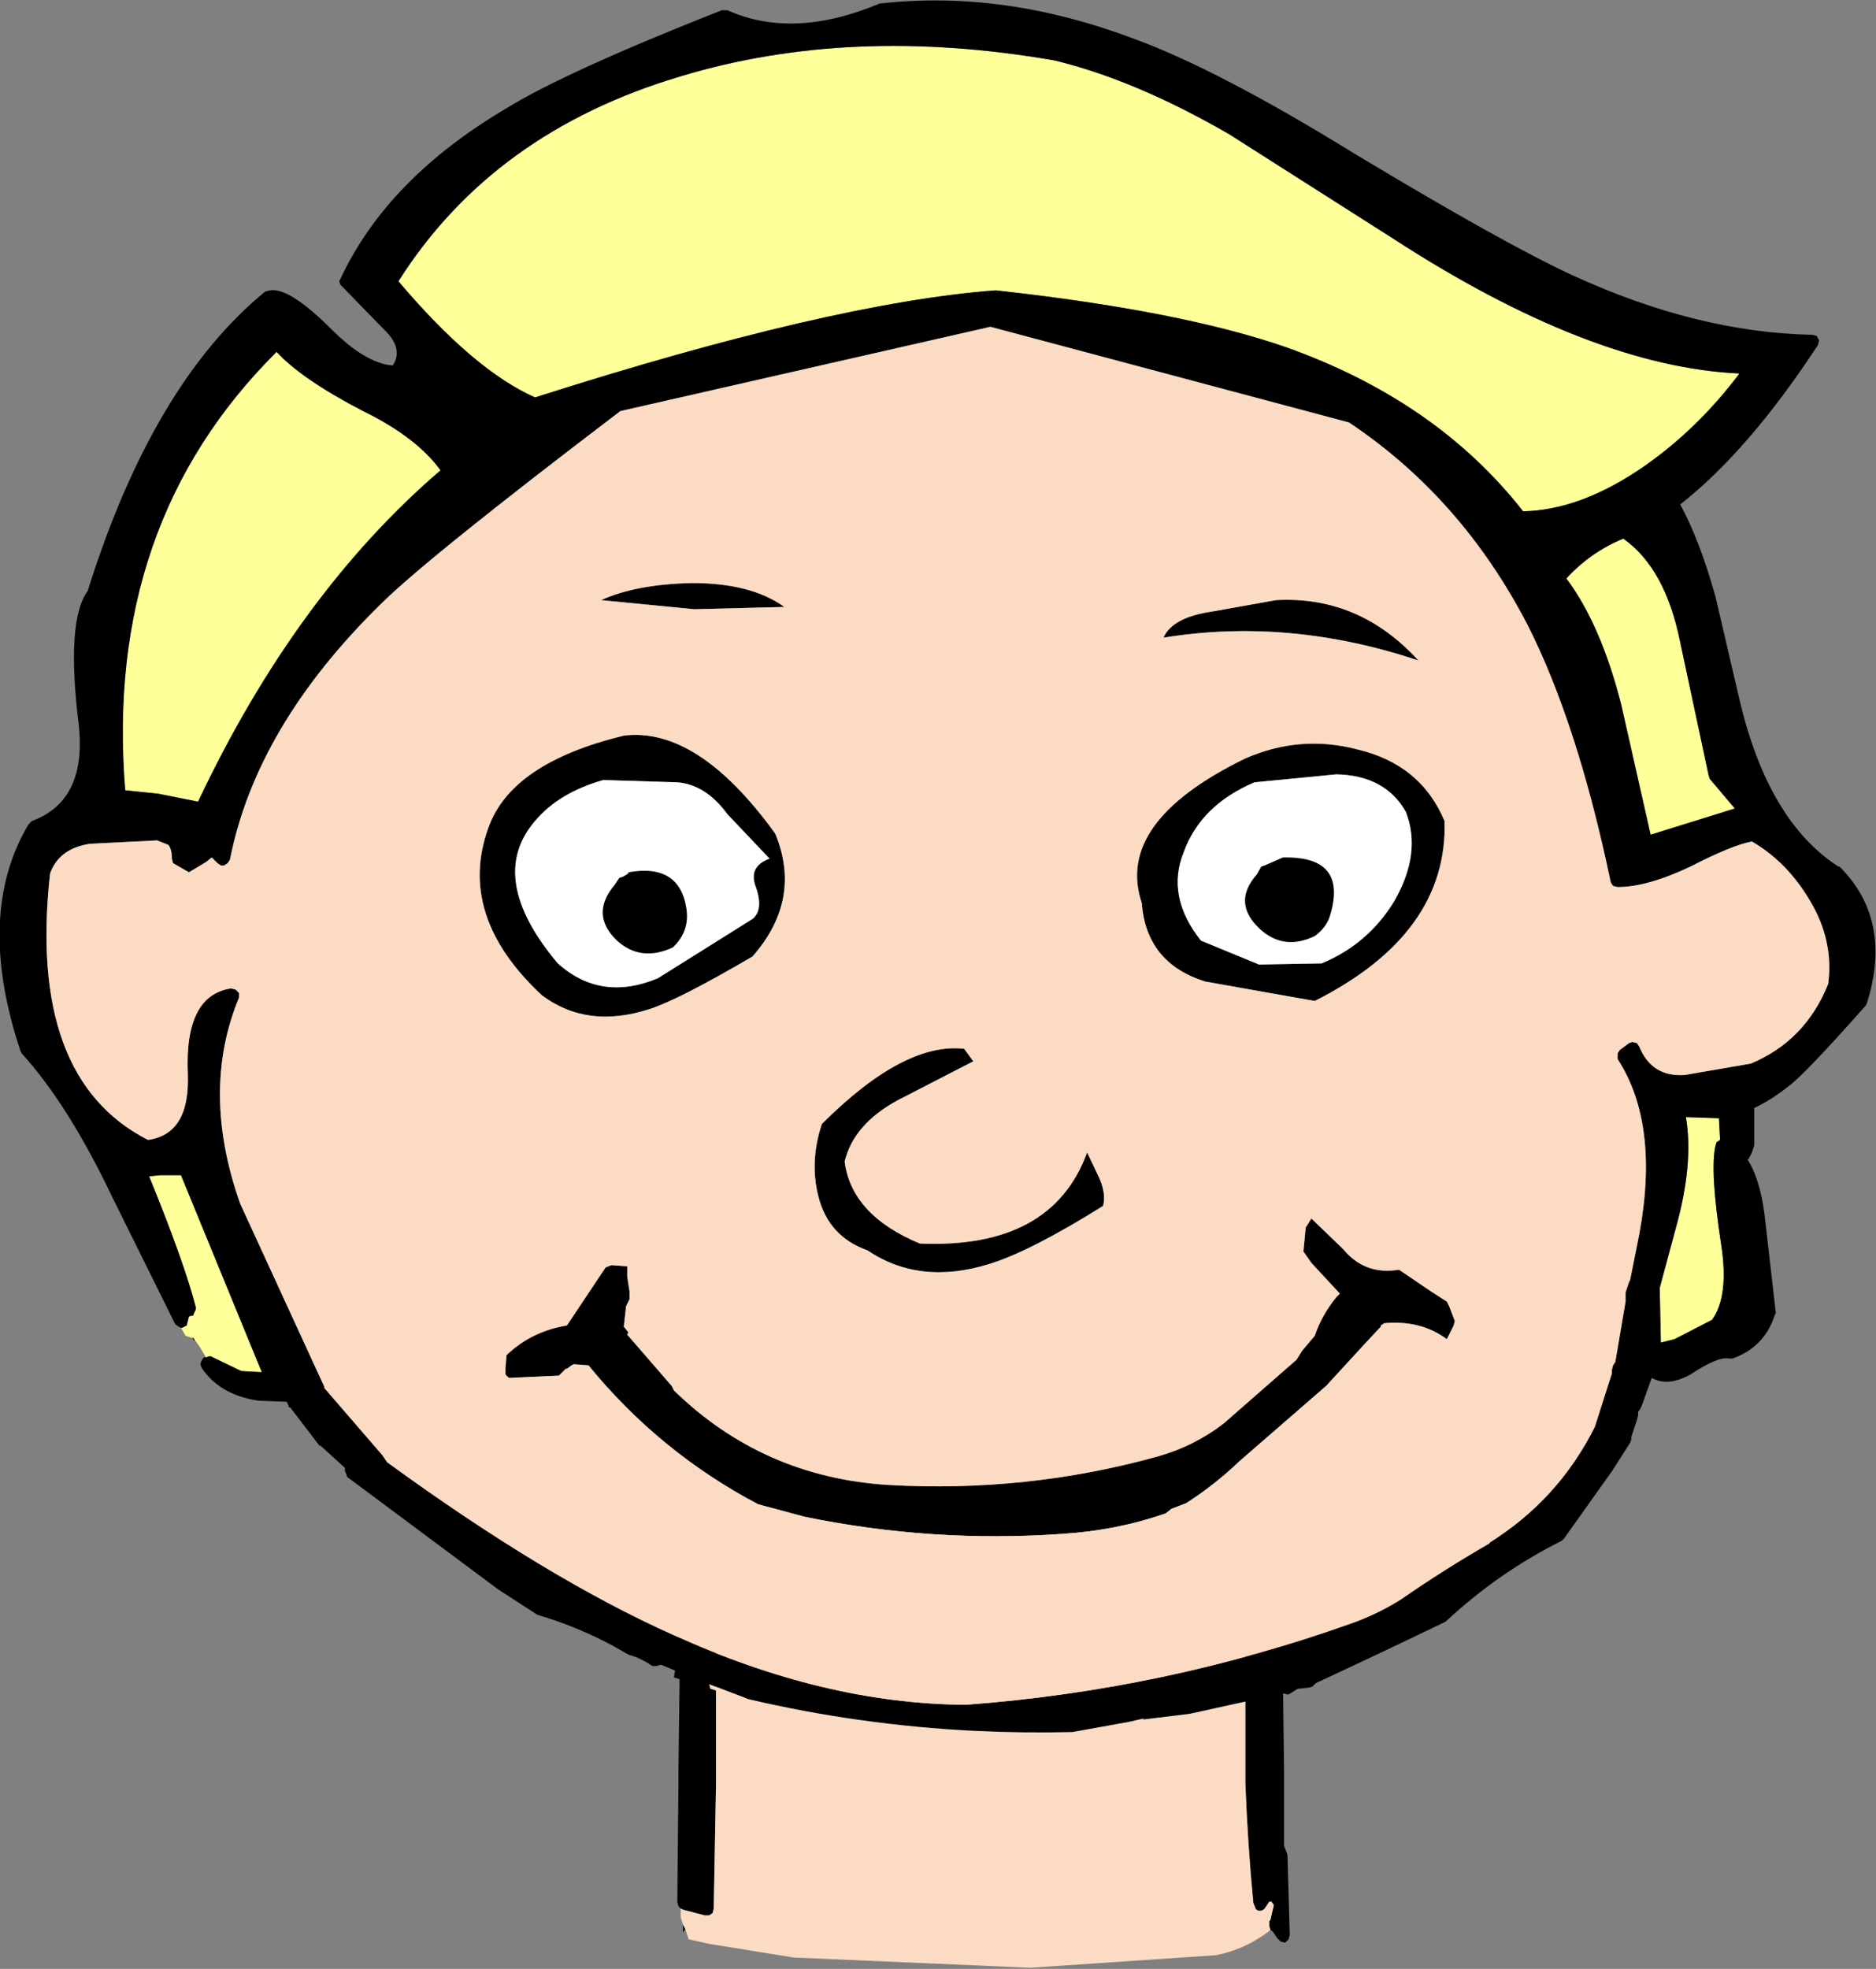
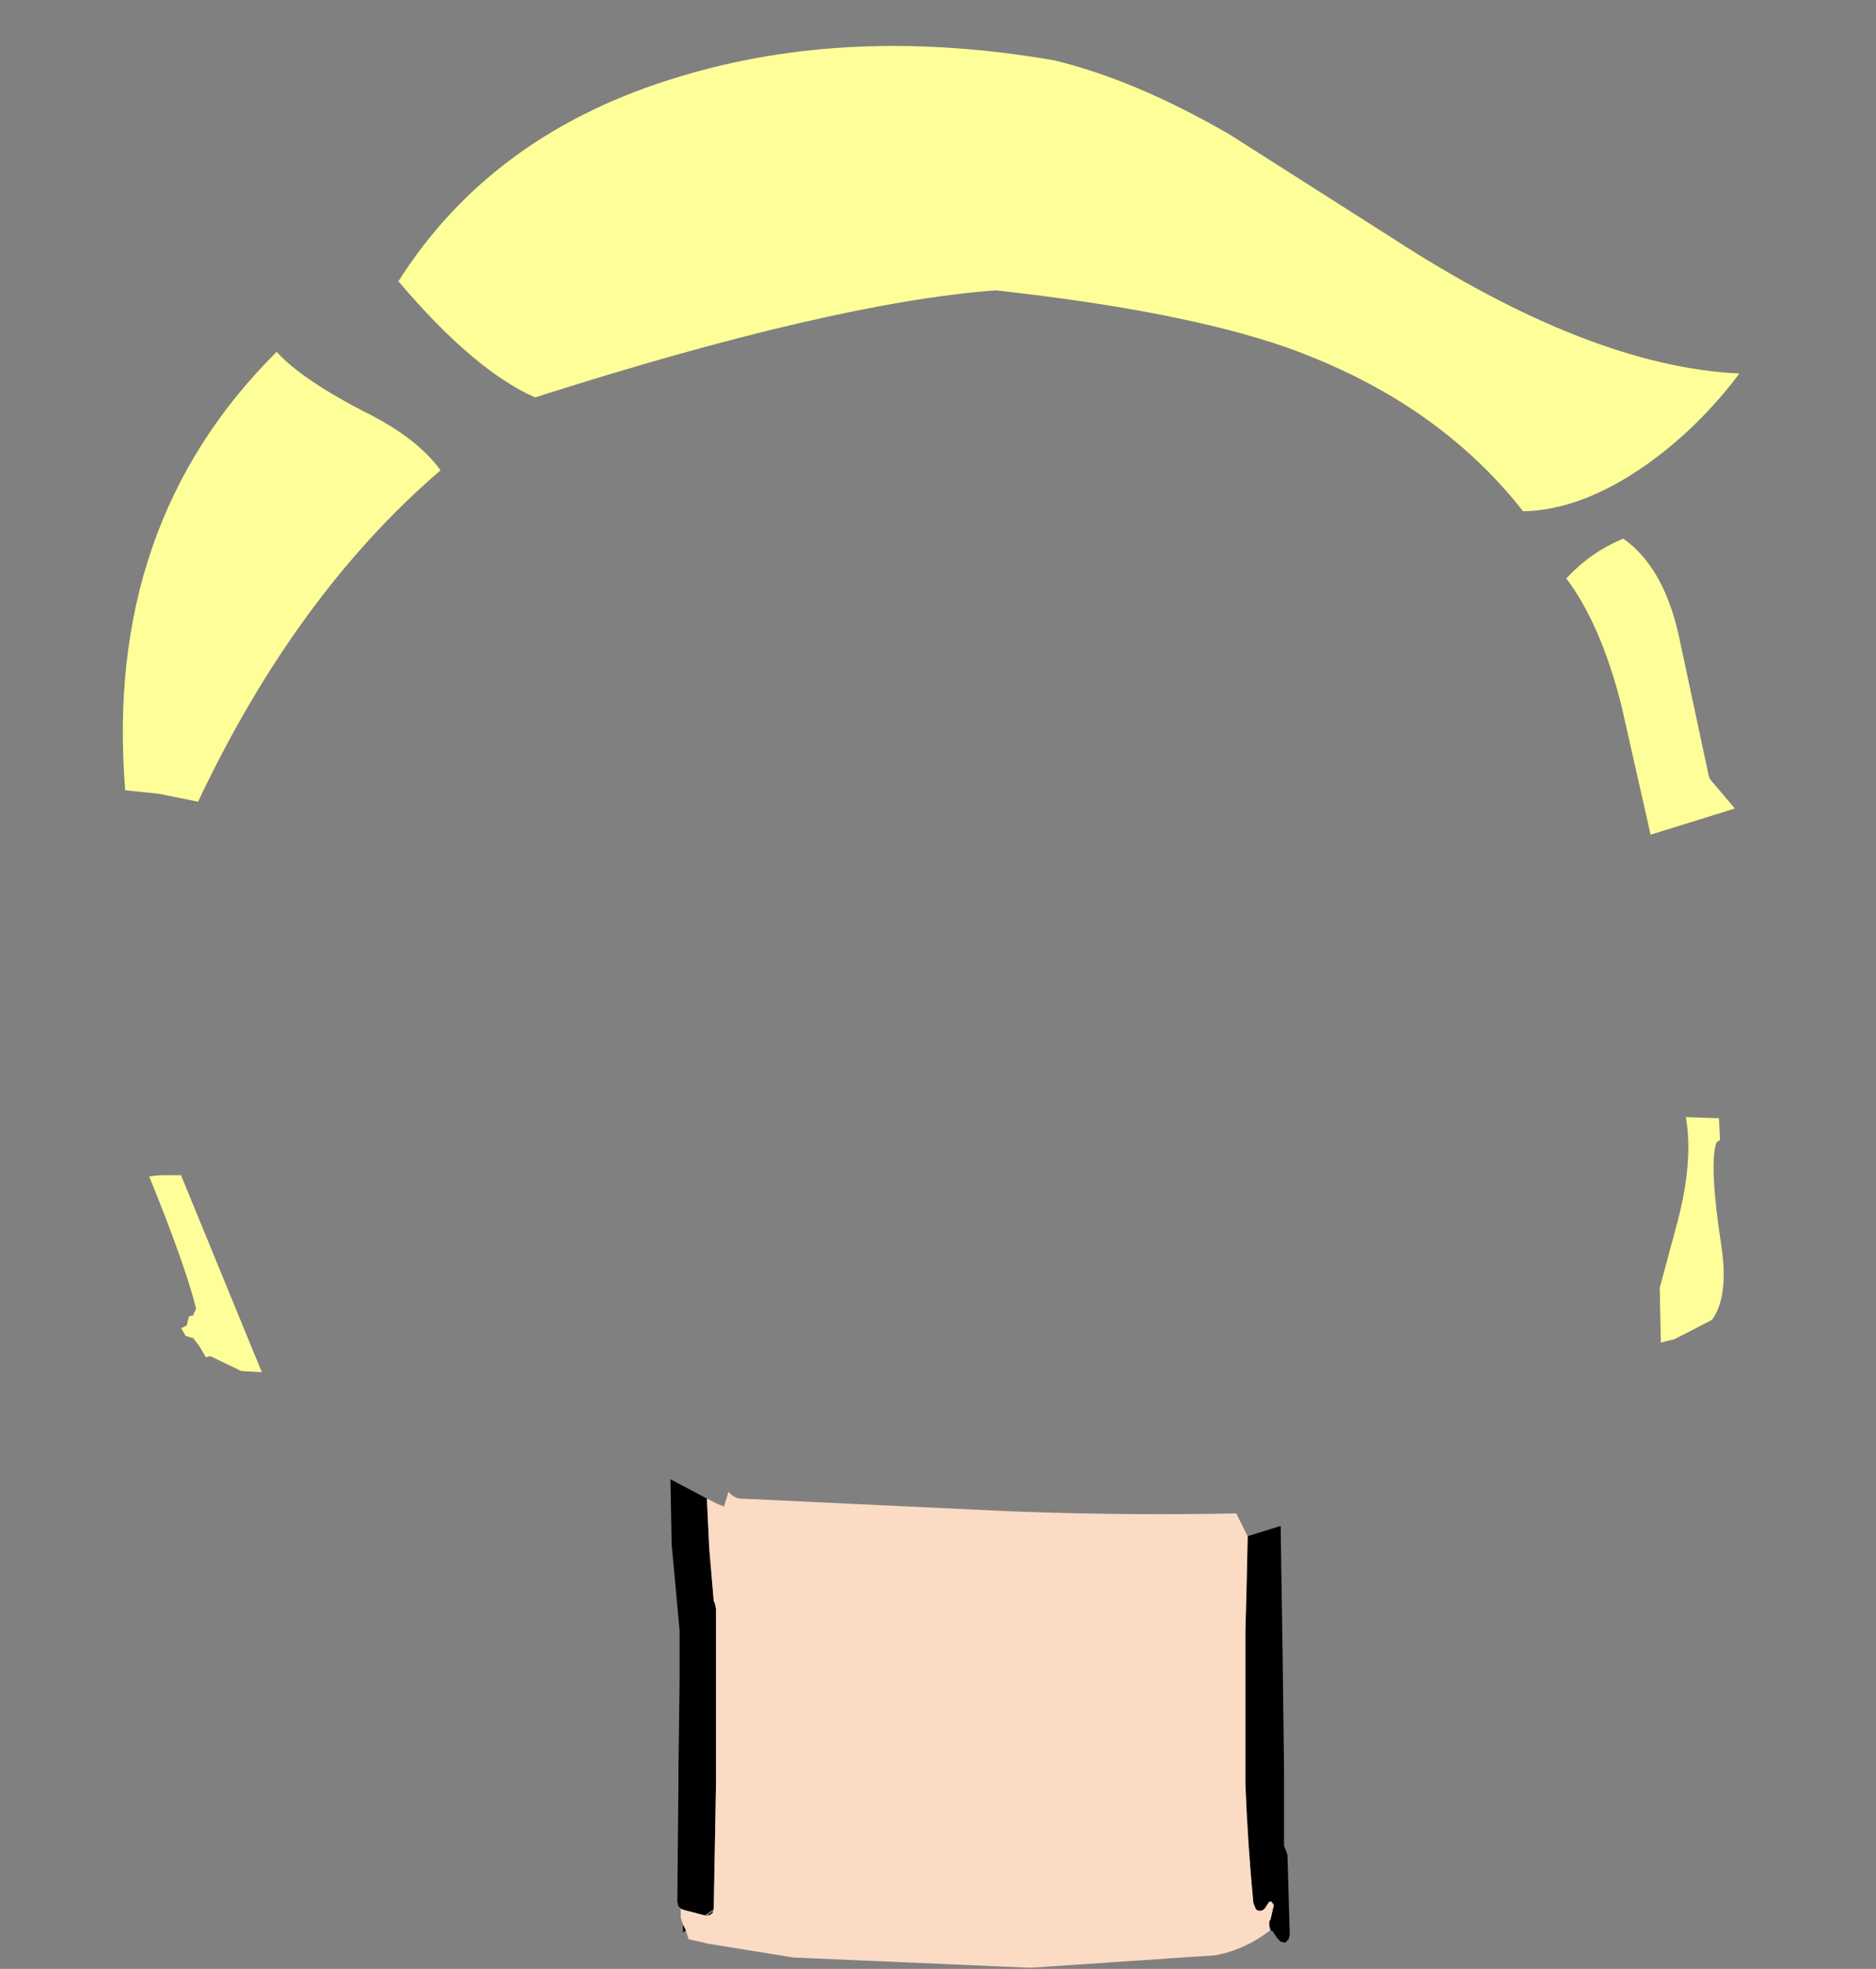
<svg xmlns="http://www.w3.org/2000/svg" height="86.45px" width="82.4px">
  <rect width="100%" height="100%" fill="#808080" stroke="none" />
  <g transform="matrix(1.0, 0.0, 0.0, 1.0, 41.9, 110.3)">
-     <path d="M12.9 -42.85 L14.35 -43.3 14.45 -36.8 14.45 -36.7 14.45 -36.6 14.45 -36.55 14.5 -32.6 14.5 -32.15 14.5 -32.0 14.5 -29.3 14.5 -29.25 14.6 -29.0 14.65 -28.85 14.75 -25.35 14.7 -25.15 14.55 -25.0 14.35 -25.05 14.2 -25.2 14.0 -25.5 13.9 -25.55 13.85 -25.75 13.85 -25.95 13.9 -26.0 14.05 -26.65 13.95 -26.8 13.85 -26.8 13.65 -26.5 Q13.55 -26.4 13.45 -26.4 13.3 -26.4 13.25 -26.5 L13.15 -26.75 Q12.9 -29.35 12.8 -32.0 L12.8 -32.15 12.8 -32.6 12.8 -36.55 12.8 -36.75 12.8 -38.6 12.85 -40.5 12.9 -42.75 12.9 -42.85 M-11.8 -25.6 L-11.9 -25.45 -11.9 -25.8 -11.8 -25.6 M-12.0 -26.5 L-12.1 -26.6 -12.15 -26.8 -12.1 -32.0 -12.1 -32.15 -12.1 -32.6 -12.05 -36.55 -12.05 -36.75 -12.05 -38.7 -12.4 -42.5 -12.45 -45.35 -10.85 -44.5 -10.75 -42.35 -10.55 -40.0 -10.5 -39.9 -10.45 -39.65 -10.45 -36.75 -10.45 -36.55 -10.45 -32.6 -10.45 -32.15 -10.45 -32.0 -10.55 -26.5 -10.6 -26.3 -10.75 -26.2 -10.95 -26.2 -11.9 -26.45 -12.0 -26.5" fill="#000000" fill-rule="evenodd" stroke="none" />
+     <path d="M12.9 -42.85 L14.35 -43.3 14.45 -36.8 14.45 -36.7 14.45 -36.6 14.45 -36.55 14.5 -32.6 14.5 -32.15 14.5 -32.0 14.5 -29.3 14.5 -29.25 14.6 -29.0 14.65 -28.85 14.75 -25.35 14.7 -25.15 14.55 -25.0 14.35 -25.05 14.2 -25.2 14.0 -25.5 13.9 -25.55 13.85 -25.75 13.85 -25.95 13.9 -26.0 14.05 -26.65 13.95 -26.8 13.85 -26.8 13.65 -26.5 Q13.55 -26.4 13.45 -26.4 13.3 -26.4 13.25 -26.5 L13.15 -26.75 Q12.9 -29.35 12.8 -32.0 L12.8 -32.15 12.8 -32.6 12.8 -36.55 12.8 -36.75 12.8 -38.6 12.85 -40.5 12.9 -42.75 12.9 -42.85 L-11.9 -25.45 -11.9 -25.8 -11.8 -25.6 M-12.0 -26.5 L-12.1 -26.6 -12.15 -26.8 -12.1 -32.0 -12.1 -32.15 -12.1 -32.6 -12.05 -36.55 -12.05 -36.75 -12.05 -38.7 -12.4 -42.5 -12.45 -45.35 -10.85 -44.5 -10.75 -42.35 -10.55 -40.0 -10.5 -39.9 -10.45 -39.65 -10.45 -36.75 -10.45 -36.55 -10.45 -32.6 -10.45 -32.15 -10.45 -32.0 -10.55 -26.5 -10.6 -26.3 -10.75 -26.2 -10.95 -26.2 -11.9 -26.45 -12.0 -26.5" fill="#000000" fill-rule="evenodd" stroke="none" />
    <path d="M-10.85 -44.5 L-10.35 -44.25 -10.1 -44.15 -9.9 -44.8 Q-9.65 -44.5 -9.35 -44.5 L2.3 -43.95 Q7.35 -43.75 12.4 -43.85 L12.9 -42.85 12.9 -42.75 12.85 -40.5 12.8 -38.6 12.8 -36.75 12.8 -36.55 12.8 -32.6 12.8 -32.15 12.8 -32.0 Q12.9 -29.35 13.15 -26.75 L13.25 -26.5 Q13.3 -26.4 13.45 -26.4 13.55 -26.4 13.65 -26.5 L13.85 -26.8 13.95 -26.8 14.05 -26.65 13.9 -26.0 13.85 -25.95 13.85 -25.75 13.9 -25.55 Q12.8 -24.7 11.5 -24.45 L3.35 -23.9 -7.05 -24.35 -10.75 -24.95 -11.65 -25.15 -11.8 -25.6 -11.9 -25.8 -12.0 -26.1 -12.0 -26.35 -12.0 -26.5 -11.9 -26.45 -10.95 -26.2 -10.75 -26.2 -10.6 -26.3 -10.55 -26.5 -10.45 -32.0 -10.45 -32.15 -10.45 -32.6 -10.45 -36.55 -10.45 -36.75 -10.45 -39.65 -10.5 -39.9 -10.55 -40.0 -10.75 -42.35 -10.85 -44.5" fill="#fbdbc4" fill-rule="evenodd" stroke="none" />
    <path d="M4.4 -107.65 Q7.95 -106.8 12.1 -104.4 L19.25 -99.85 Q27.95 -94.2 34.5 -93.9 32.7 -91.5 30.35 -89.85 27.55 -87.9 25.0 -87.85 21.2 -92.7 14.6 -95.05 10.0 -96.65 1.85 -97.55 L1.8 -97.55 Q-5.4 -97.0 -18.4 -92.85 -21.1 -94.05 -24.4 -97.95 -20.25 -104.5 -12.0 -106.95 -4.55 -109.2 4.4 -107.65 M-32.85 -50.7 L-33.15 -51.2 -33.3 -51.4 -33.35 -51.45 -33.4 -51.55 -33.45 -51.55 -33.75 -51.65 -33.95 -52.0 -33.9 -52.0 -33.7 -52.1 -33.65 -52.3 -33.6 -52.5 -33.4 -52.55 -33.4 -52.6 -33.3 -52.8 -33.3 -52.9 Q-33.8 -54.85 -35.35 -58.65 L-34.85 -58.7 -33.95 -58.7 -30.4 -50.05 -31.3 -50.1 -32.65 -50.75 -32.7 -50.75 -32.85 -50.7 M29.3 -79.4 Q28.4 -82.9 26.9 -84.9 27.95 -86.05 29.4 -86.65 31.25 -85.35 31.9 -82.1 L33.15 -76.25 33.2 -76.1 34.3 -74.8 30.6 -73.65 29.3 -79.4 M33.6 -61.2 L33.65 -60.25 33.5 -60.15 33.45 -60.0 Q33.2 -58.9 33.7 -55.65 34.05 -53.4 33.3 -52.35 L31.65 -51.5 31.05 -51.35 31.0 -53.75 31.7 -56.35 Q32.5 -59.2 32.15 -61.25 L33.6 -61.2 M-25.95 -92.25 Q-23.6 -91.1 -22.55 -89.65 -28.9 -84.2 -33.2 -75.1 L-34.95 -75.45 -36.4 -75.6 Q-37.35 -87.3 -29.75 -94.85 -28.65 -93.65 -25.95 -92.25" fill="#ffff99" fill-rule="evenodd" stroke="none" />
-     <path d="M4.4 -107.65 Q-4.55 -109.2 -12.0 -106.95 -20.25 -104.5 -24.4 -97.95 -21.1 -94.05 -18.4 -92.85 -5.4 -97.0 1.8 -97.55 L1.85 -97.55 Q10.0 -96.65 14.6 -95.05 21.2 -92.7 25.0 -87.85 27.55 -87.9 30.35 -89.85 32.7 -91.5 34.5 -93.9 27.95 -94.2 19.25 -99.85 L12.1 -104.4 Q7.95 -106.8 4.4 -107.65 M-33.95 -52.0 L-34.05 -52.05 -34.2 -52.15 -36.95 -57.7 Q-38.9 -61.8 -40.95 -64.05 L-41.0 -64.15 Q-43.0 -70.15 -40.65 -74.1 L-40.5 -74.25 Q-38.05 -75.15 -38.45 -78.55 -39.0 -83.05 -38.05 -84.35 -35.2 -93.45 -30.25 -97.5 L-30.05 -97.55 Q-29.2 -97.7 -27.35 -95.85 -25.85 -94.35 -24.65 -94.25 -24.15 -95.0 -25.05 -95.85 L-26.95 -97.8 -27.0 -97.95 -26.95 -98.05 Q-24.9 -102.45 -19.65 -105.55 -17.05 -107.15 -10.2 -109.85 L-9.95 -109.85 Q-7.05 -108.55 -3.25 -110.15 L-3.2 -110.15 Q2.2 -110.75 7.9 -108.6 11.6 -107.25 17.6 -103.55 24.25 -99.55 27.2 -98.2 32.65 -95.7 37.7 -95.6 L37.9 -95.55 38.0 -95.35 37.95 -95.15 Q34.9 -90.5 31.9 -88.15 32.75 -86.6 33.45 -84.1 L34.5 -79.6 Q35.75 -74.25 38.85 -72.25 L38.9 -72.25 Q41.25 -69.9 40.1 -66.25 L40.05 -66.15 Q37.35 -63.1 36.65 -62.6 35.9 -62.0 35.15 -61.65 L35.15 -60.05 35.15 -60.0 35.05 -59.7 34.9 -59.4 34.85 -59.4 Q35.4 -58.55 35.6 -57.0 L36.1 -52.65 36.05 -52.55 Q35.6 -51.15 34.2 -50.65 L34.05 -50.65 Q33.55 -50.75 32.35 -49.95 31.35 -49.4 30.65 -49.8 L30.2 -48.55 30.15 -48.45 30.05 -48.3 30.05 -48.25 30.05 -48.15 30.0 -47.95 29.75 -47.2 29.75 -47.1 29.7 -46.95 28.9 -45.7 26.8 -42.75 26.7 -42.65 Q23.9 -41.25 21.6 -39.1 L21.5 -39.05 Q18.7 -37.7 15.9 -36.4 L15.85 -36.35 15.75 -36.25 15.6 -36.2 15.1 -36.15 14.7 -35.9 14.65 -35.9 14.45 -35.95 10.35 -35.05 8.3 -34.8 8.35 -34.85 7.7 -34.7 5.2 -34.25 Q3.05 -34.2 0.95 -34.3 -4.15 -34.55 -9.05 -35.7 L-10.75 -36.35 -10.7 -36.15 -12.3 -36.65 -12.25 -36.95 -12.85 -37.2 -12.9 -37.2 -13.05 -37.15 -13.25 -37.15 Q-13.75 -37.5 -14.3 -37.65 L-15.0 -38.05 Q-16.6 -38.9 -18.3 -39.4 L-20.0 -40.5 -26.65 -45.45 -26.7 -45.6 -26.75 -45.7 -26.75 -45.85 -27.85 -46.85 -27.85 -46.8 -29.15 -48.5 -29.2 -48.5 -29.3 -48.75 -30.55 -48.8 Q-32.25 -49.05 -33.05 -50.25 L-33.1 -50.4 -33.05 -50.55 -32.95 -50.7 -32.85 -50.7 -32.7 -50.75 -32.65 -50.75 -31.3 -50.1 -30.4 -50.05 -33.95 -58.7 -34.85 -58.7 -35.35 -58.65 Q-33.8 -54.85 -33.3 -52.9 L-33.3 -52.8 -33.4 -52.6 -33.4 -52.55 -33.6 -52.5 -33.65 -52.3 -33.7 -52.1 -33.9 -52.0 -33.95 -52.0 M-33.35 -51.45 L-33.35 -51.4 -33.45 -51.55 -33.4 -51.55 -33.35 -51.45 M29.3 -79.4 L30.6 -73.65 34.3 -74.8 33.2 -76.1 33.15 -76.25 31.9 -82.1 Q31.25 -85.35 29.4 -86.65 27.95 -86.05 26.9 -84.9 28.4 -82.9 29.3 -79.4 M17.7 -77.4 Q20.5 -76.75 21.55 -74.25 21.7 -69.3 15.85 -66.35 L11.05 -67.2 Q8.45 -68.0 8.25 -70.65 7.05 -74.2 12.8 -77.0 15.2 -78.05 17.7 -77.4 M14.15 -83.95 Q17.8 -84.15 20.4 -81.3 14.7 -83.2 9.2 -82.3 9.6 -83.2 11.35 -83.45 L14.15 -83.95 M1.6 -95.95 L-14.65 -92.25 Q-23.2 -85.75 -25.2 -83.75 -30.65 -78.4 -31.8 -72.55 L-31.9 -72.4 -32.05 -72.3 -32.2 -72.3 -32.35 -72.4 -32.6 -72.65 -32.85 -72.45 -33.6 -72.0 -34.3 -72.4 -34.35 -72.6 Q-34.35 -73.0 -34.5 -73.2 L-35.0 -73.4 -37.95 -73.25 Q-39.3 -73.05 -39.7 -71.95 -40.7 -62.95 -35.4 -60.25 -33.55 -60.5 -33.65 -63.15 -33.8 -66.6 -31.75 -66.9 L-31.55 -66.85 -31.4 -66.7 -31.4 -66.5 Q-33.1 -62.4 -31.35 -57.45 L-27.65 -49.4 -27.65 -49.35 -25.1 -46.4 -24.9 -46.1 Q-17.9 -41.0 -12.3 -38.5 -5.7 -35.5 0.45 -35.45 L0.55 -35.45 Q9.25 -36.1 17.4 -39.0 18.55 -39.4 19.6 -40.05 21.55 -41.4 23.55 -42.55 L23.5 -42.55 Q26.55 -44.45 28.15 -47.65 L28.9 -50.0 28.9 -50.15 28.95 -50.35 29.05 -50.5 29.5 -53.15 29.5 -53.55 29.65 -54.0 29.7 -54.1 30.1 -56.1 Q31.0 -60.95 29.15 -63.8 L29.15 -64.05 29.25 -64.2 29.65 -64.5 29.8 -64.55 30.0 -64.5 30.1 -64.35 Q30.65 -63.0 32.1 -63.1 L35.0 -63.6 Q37.4 -64.6 38.4 -67.1 38.65 -69.0 37.6 -70.75 36.6 -72.45 35.05 -73.35 34.2 -73.2 32.35 -72.25 30.45 -71.35 29.15 -71.35 L28.95 -71.4 28.85 -71.55 Q27.4 -78.5 25.2 -82.85 22.3 -88.45 17.35 -91.75 L1.6 -95.95 M19.85 -74.65 Q18.95 -76.25 16.8 -76.3 L13.2 -75.95 Q10.85 -74.95 10.1 -72.9 9.3 -70.95 10.85 -69.0 L13.4 -67.95 16.15 -68.0 Q18.2 -68.85 19.35 -70.75 20.55 -72.85 19.85 -74.65 M0.85 -63.7 L-2.45 -62.0 Q-4.4 -60.95 -4.8 -59.3 -4.5 -56.95 -1.5 -55.7 4.3 -55.45 5.85 -59.7 L6.35 -58.65 Q6.7 -57.9 6.55 -57.35 3.35 -55.35 1.55 -54.8 -1.5 -53.85 -3.8 -55.4 -5.5 -56.0 -5.95 -57.75 -6.35 -59.3 -5.8 -60.95 -2.2 -64.55 0.45 -64.25 L0.85 -63.7 M15.7 -56.8 L17.1 -55.45 Q18.05 -54.3 19.55 -54.55 L20.95 -53.6 21.65 -53.15 21.75 -52.95 22.0 -52.3 21.95 -52.1 21.65 -51.5 Q20.5 -52.35 18.9 -52.2 L18.75 -52.1 18.75 -52.05 18.05 -51.3 16.35 -49.45 12.55 -46.15 Q11.45 -45.1 10.2 -44.3 L9.55 -44.05 9.3 -43.85 Q7.15 -43.1 4.75 -42.95 -0.95 -42.55 -6.55 -43.7 L-8.6 -44.25 Q-12.95 -46.55 -16.05 -50.35 L-16.7 -50.4 -16.8 -50.35 -17.0 -50.2 -17.05 -50.2 -17.35 -49.9 -19.55 -49.8 -19.7 -49.95 -19.7 -50.2 -19.65 -50.8 Q-18.55 -51.85 -17.0 -52.1 L-15.6 -54.2 -15.3 -54.65 -15.05 -54.75 -14.35 -54.7 -14.35 -54.25 -14.25 -53.6 -14.25 -53.25 -14.4 -52.95 -14.5 -52.05 -14.3 -51.8 -14.35 -51.7 -12.4 -49.45 -12.3 -49.25 Q-8.4 -45.45 -2.9 -45.1 3.2 -44.75 8.95 -46.35 10.55 -46.8 11.85 -47.8 L15.05 -50.6 15.3 -51.0 15.85 -51.65 Q16.15 -52.55 16.8 -53.35 L16.95 -53.5 15.7 -54.85 15.35 -55.35 15.45 -56.4 15.7 -56.8 M33.6 -61.2 L32.15 -61.25 Q32.5 -59.2 31.7 -56.35 L31.0 -53.75 31.05 -51.35 31.65 -51.5 33.3 -52.35 Q34.05 -53.4 33.7 -55.65 33.2 -58.9 33.45 -60.0 L33.5 -60.15 33.65 -60.25 33.6 -61.2 M-11.5 -84.7 Q-8.9 -84.7 -7.45 -83.65 L-11.4 -83.55 -15.5 -83.95 Q-13.95 -84.65 -11.5 -84.7 M-12.15 -75.95 L-15.4 -76.05 Q-17.35 -75.5 -18.4 -74.25 -20.55 -71.75 -17.4 -68.0 -15.5 -66.3 -13.0 -67.35 L-8.85 -69.95 Q-8.35 -70.35 -8.7 -71.35 -9.05 -72.25 -8.1 -72.6 L-9.95 -74.55 Q-10.9 -75.85 -12.15 -75.95 M-25.95 -92.25 Q-28.65 -93.65 -29.75 -94.85 -37.35 -87.3 -36.4 -75.6 L-34.95 -75.45 -33.2 -75.1 Q-28.9 -84.2 -22.55 -89.65 -23.6 -91.1 -25.95 -92.25 M-8.85 -68.3 Q-12.1 -66.4 -13.35 -66.0 -16.1 -65.1 -18.1 -66.6 -21.85 -70.1 -20.45 -73.95 -19.45 -76.8 -14.5 -78.0 -11.25 -78.4 -7.85 -73.7 -6.65 -70.8 -8.85 -68.3" fill="#000000" fill-rule="evenodd" stroke="none" />
-     <path d="M19.85 -74.65 Q20.55 -72.85 19.35 -70.75 18.2 -68.85 16.15 -68.0 L13.4 -67.95 10.85 -69.0 Q9.3 -70.95 10.1 -72.9 10.85 -74.95 13.2 -75.95 L16.8 -76.3 Q18.95 -76.25 19.85 -74.65 M-12.15 -75.95 Q-10.9 -75.85 -9.95 -74.55 L-8.1 -72.6 Q-9.05 -72.25 -8.7 -71.35 -8.35 -70.35 -8.85 -69.95 L-13.0 -67.35 Q-15.5 -66.3 -17.4 -68.0 -20.55 -71.75 -18.4 -74.25 -17.35 -75.5 -15.4 -76.05 L-12.15 -75.95" fill="#ffffff" fill-rule="evenodd" stroke="none" />
-     <path d="M-9.05 -35.7 L-10.2 -36.0 -10.7 -36.15 -10.75 -36.35 -9.05 -35.7 M1.6 -95.95 L17.35 -91.75 Q22.3 -88.45 25.2 -82.85 27.4 -78.5 28.85 -71.55 L28.95 -71.4 29.15 -71.35 Q30.45 -71.35 32.35 -72.25 34.2 -73.2 35.05 -73.35 36.6 -72.45 37.6 -70.75 38.65 -69.0 38.4 -67.1 37.4 -64.6 35.0 -63.6 L32.1 -63.1 Q30.65 -63.0 30.1 -64.35 L30.0 -64.5 29.8 -64.55 29.65 -64.5 29.25 -64.2 29.15 -64.05 29.15 -63.8 Q31.0 -60.95 30.1 -56.1 L29.7 -54.1 29.65 -54.0 29.5 -53.55 29.5 -53.15 29.05 -50.5 28.95 -50.35 28.9 -50.15 28.9 -50.0 28.15 -47.65 Q26.55 -44.45 23.5 -42.55 L23.55 -42.55 Q21.55 -41.4 19.6 -40.05 18.55 -39.4 17.4 -39.0 9.25 -36.1 0.55 -35.45 L0.45 -35.45 Q-5.7 -35.5 -12.3 -38.5 -17.9 -41.0 -24.9 -46.1 L-25.1 -46.4 -27.65 -49.35 -27.65 -49.4 -31.35 -57.45 Q-33.1 -62.4 -31.4 -66.5 L-31.4 -66.7 -31.55 -66.85 -31.75 -66.9 Q-33.8 -66.6 -33.65 -63.15 -33.55 -60.5 -35.4 -60.25 -40.7 -62.95 -39.7 -71.95 -39.3 -73.05 -37.95 -73.25 L-35.0 -73.4 -34.5 -73.2 Q-34.35 -73.0 -34.35 -72.6 L-34.3 -72.4 -33.6 -72.0 -32.85 -72.45 -32.6 -72.65 -32.35 -72.4 -32.2 -72.3 -32.05 -72.3 -31.9 -72.4 -31.8 -72.55 Q-30.65 -78.4 -25.2 -83.75 -23.2 -85.75 -14.65 -92.25 L1.6 -95.95 M14.15 -83.95 L11.35 -83.45 Q9.6 -83.2 9.2 -82.3 14.7 -83.2 20.4 -81.3 17.8 -84.15 14.15 -83.95 M17.7 -77.4 Q15.2 -78.05 12.8 -77.0 7.05 -74.2 8.25 -70.65 8.45 -68.0 11.05 -67.2 L15.85 -66.35 Q21.7 -69.3 21.55 -74.25 20.5 -76.75 17.7 -77.4 M15.7 -56.8 L15.45 -56.4 15.35 -55.35 15.7 -54.85 16.95 -53.5 16.8 -53.35 Q16.15 -52.55 15.85 -51.65 L15.3 -51.0 15.05 -50.6 11.85 -47.8 Q10.55 -46.8 8.95 -46.35 3.2 -44.75 -2.9 -45.1 -8.4 -45.45 -12.3 -49.25 L-12.4 -49.45 -14.35 -51.7 -14.3 -51.8 -14.5 -52.05 -14.4 -52.95 -14.25 -53.25 -14.25 -53.6 -14.35 -54.25 -14.35 -54.7 -15.05 -54.75 -15.3 -54.65 -15.6 -54.2 -17.0 -52.1 Q-18.55 -51.85 -19.65 -50.8 L-19.7 -50.2 -19.7 -49.95 -19.55 -49.8 -17.35 -49.9 -17.05 -50.2 -17.0 -50.2 -16.8 -50.35 -16.7 -50.4 -16.05 -50.35 Q-12.95 -46.55 -8.6 -44.25 L-6.55 -43.7 Q-0.95 -42.55 4.75 -42.95 7.15 -43.1 9.3 -43.85 L9.55 -44.05 10.2 -44.3 Q11.45 -45.1 12.55 -46.15 L16.35 -49.45 18.05 -51.3 18.75 -52.05 18.75 -52.1 18.9 -52.2 Q20.5 -52.35 21.65 -51.5 L21.95 -52.1 22.0 -52.3 21.75 -52.95 21.65 -53.15 20.95 -53.6 19.55 -54.55 Q18.05 -54.3 17.1 -55.45 L15.7 -56.8 M0.85 -63.7 L0.45 -64.25 Q-2.2 -64.55 -5.8 -60.95 -6.35 -59.3 -5.95 -57.75 -5.5 -56.0 -3.8 -55.4 -1.5 -53.85 1.55 -54.8 3.35 -55.35 6.55 -57.35 6.7 -57.9 6.35 -58.65 L5.85 -59.7 Q4.3 -55.45 -1.5 -55.7 -4.5 -56.95 -4.8 -59.3 -4.4 -60.95 -2.45 -62.0 L0.85 -63.7 M-11.5 -84.7 Q-13.95 -84.65 -15.5 -83.95 L-11.4 -83.55 -7.45 -83.65 Q-8.9 -84.7 -11.5 -84.7 M-8.85 -68.3 Q-6.65 -70.8 -7.85 -73.7 -11.25 -78.4 -14.5 -78.0 -19.45 -76.8 -20.45 -73.95 -21.85 -70.1 -18.1 -66.6 -16.1 -65.1 -13.35 -66.0 -12.1 -66.4 -8.85 -68.3" fill="#fbdbc4" fill-rule="evenodd" stroke="none" />
-     <path d="M14.5 -72.65 Q17.25 -72.7 16.55 -70.2 16.4 -69.6 15.85 -69.2 14.5 -68.55 13.45 -69.5 12.2 -70.65 13.3 -71.9 L13.5 -72.25 13.65 -72.3 14.45 -72.65 14.5 -72.65 M-14.3 -72.0 Q-12.05 -72.4 -11.75 -70.4 -11.6 -69.4 -12.35 -68.7 -13.75 -68.05 -14.8 -69.0 -16.0 -70.15 -14.9 -71.45 L-14.7 -71.75 -14.55 -71.8 Q-14.45 -71.85 -14.3 -71.95 L-14.3 -72.0" fill="#000000" fill-rule="evenodd" stroke="none" />
  </g>
</svg>